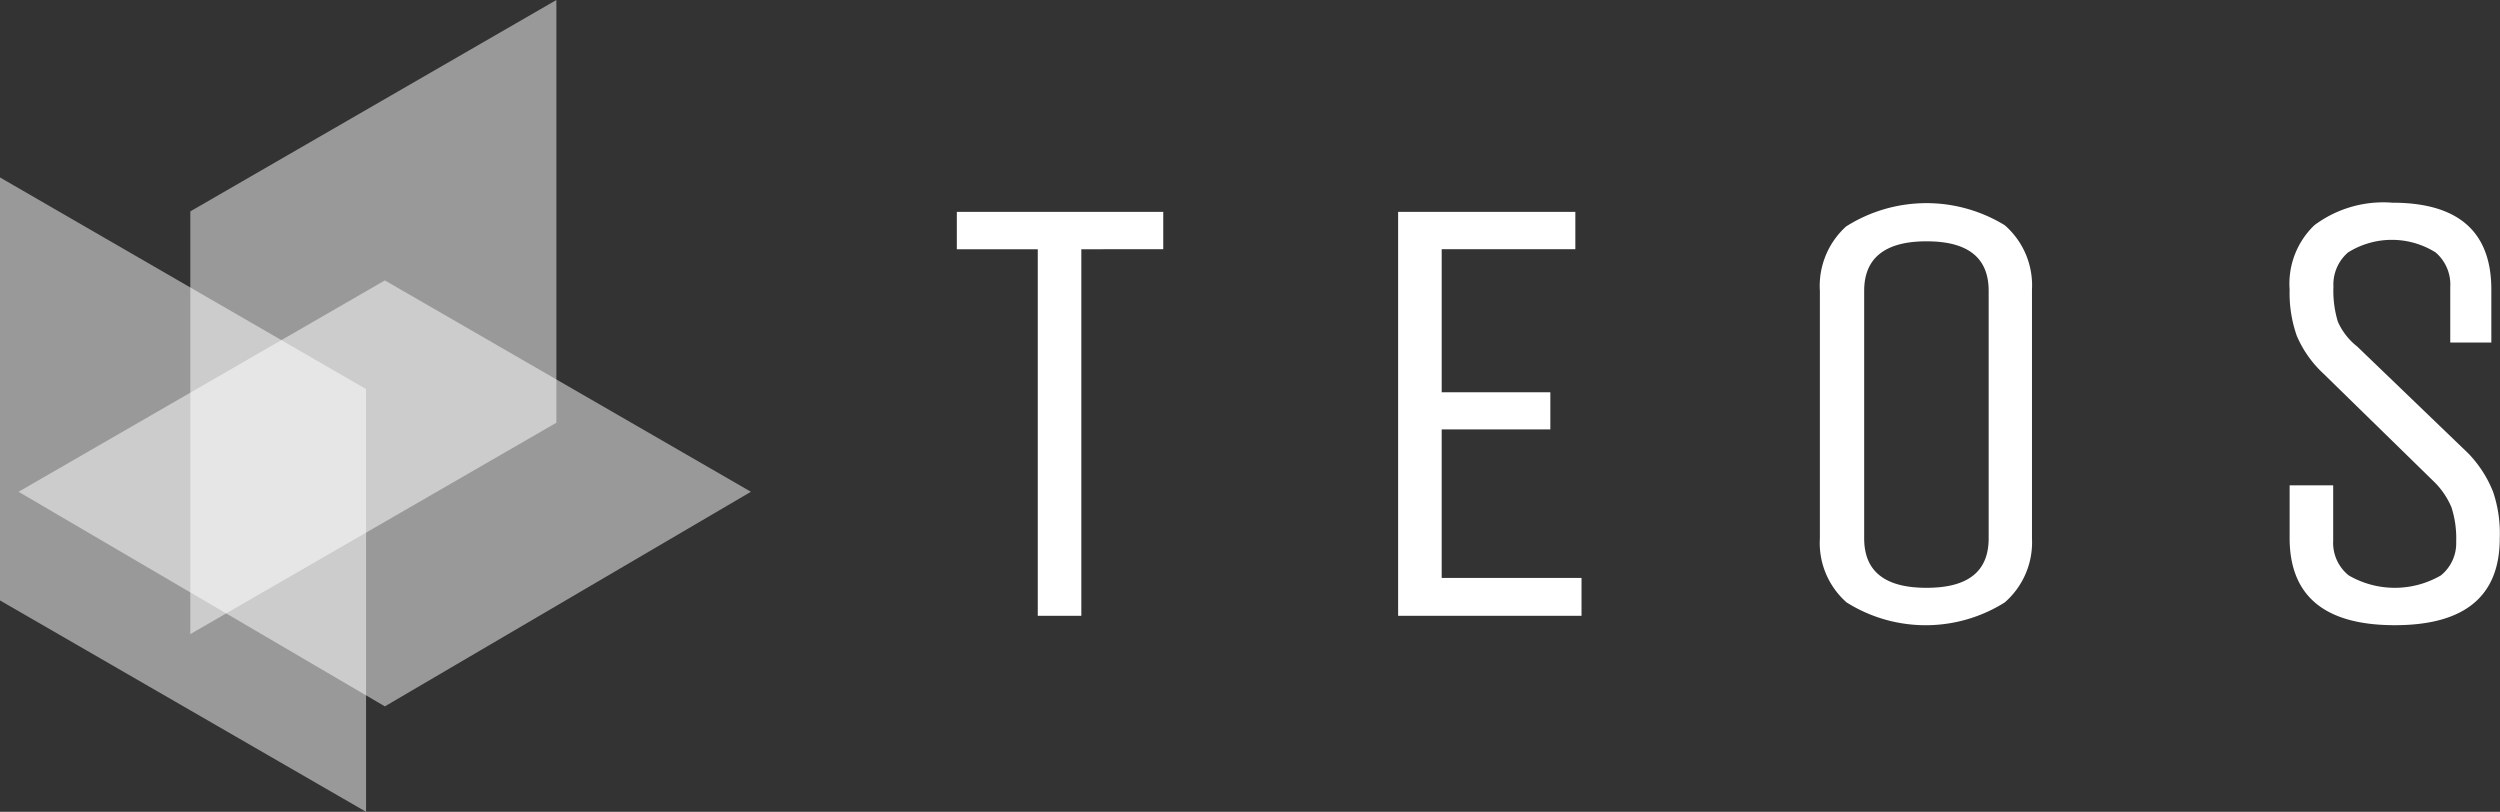
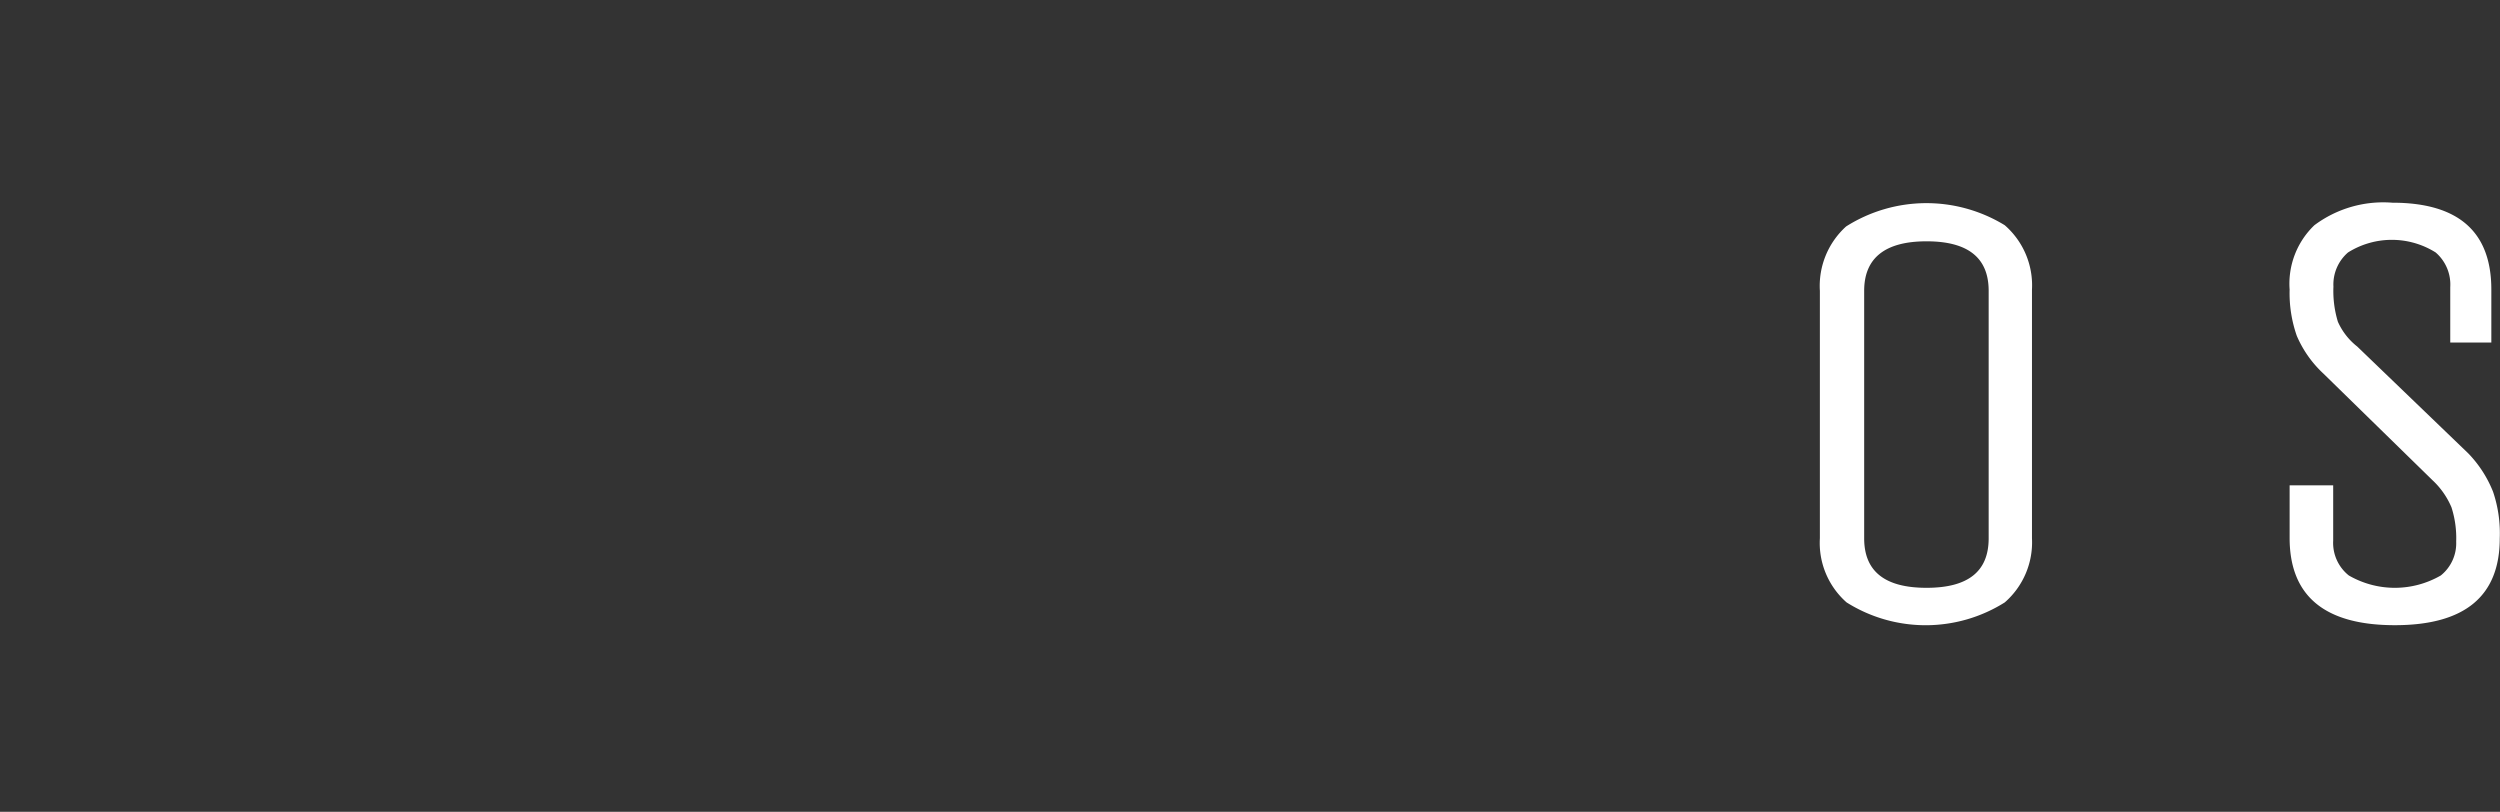
<svg xmlns="http://www.w3.org/2000/svg" viewBox="0 0 101.01 32.8">
  <rect x="0" y="0" width="101.01" height="32.8" fill="#333333" stroke="none" />
  <defs>
    <style>.cls-1,.cls-2{fill:#fff;}.cls-1{opacity:0.5;}</style>
  </defs>
  <g id="Layer_2" data-name="Layer 2">
    <g id="base">
-       <polygon class="cls-1" points="30.34 19.87 15.55 11.33 0.75 19.87 15.55 28.54 30.34 19.87" />
-       <polygon class="cls-1" points="7.69 25.62 22.48 17.08 22.48 0 7.69 8.54 7.69 25.62" />
-       <polygon class="cls-1" points="14.79 32.8 0 24.26 0 7.17 14.79 15.72 14.79 32.8" />
-       <path class="cls-2" d="M47,8.56v1.51H43.69V24.88H41.93V10.07H38.66V8.56Z" />
-       <path class="cls-2" d="M63.9,24.88H56.49V8.56h7.16v1.51h-5.4v5.78h4.39v1.5H58.25v6H63.9Z" />
      <path class="cls-2" d="M82.1,11.7V21.75A3.22,3.22,0,0,1,81,24.34a6,6,0,0,1-6.39,0,3.2,3.2,0,0,1-1.08-2.59v-10a3.24,3.24,0,0,1,1.06-2.6A6.06,6.06,0,0,1,81,9.1,3.22,3.22,0,0,1,82.1,11.7ZM80.35,21.75v-10c0-1.34-.84-2-2.51-2s-2.52.67-2.52,2V21.75c0,1.34.84,2,2.52,2S80.35,23.09,80.35,21.75Z" />
      <path class="cls-2" d="M101,21.75q0,3.51-4.24,3.51t-4.25-3.51V19.61h1.76v2.24a1.68,1.68,0,0,0,.63,1.4,3.71,3.71,0,0,0,3.72,0,1.67,1.67,0,0,0,.62-1.37,4.06,4.06,0,0,0-.19-1.38,3.19,3.19,0,0,0-.76-1.09l-4.42-4.32a4.48,4.48,0,0,1-1.07-1.52,5.21,5.21,0,0,1-.29-1.87,3.27,3.27,0,0,1,1-2.6,4.65,4.65,0,0,1,3.15-.91q4,0,4,3.51v2.14H99V11.6a1.71,1.71,0,0,0-.59-1.4,3.33,3.33,0,0,0-3.54,0,1.71,1.71,0,0,0-.59,1.38A4.27,4.27,0,0,0,94.46,13a2.63,2.63,0,0,0,.78,1l4.49,4.32a4.76,4.76,0,0,1,1,1.55A5.23,5.23,0,0,1,101,21.75Z" />
    </g>
  </g>
</svg>